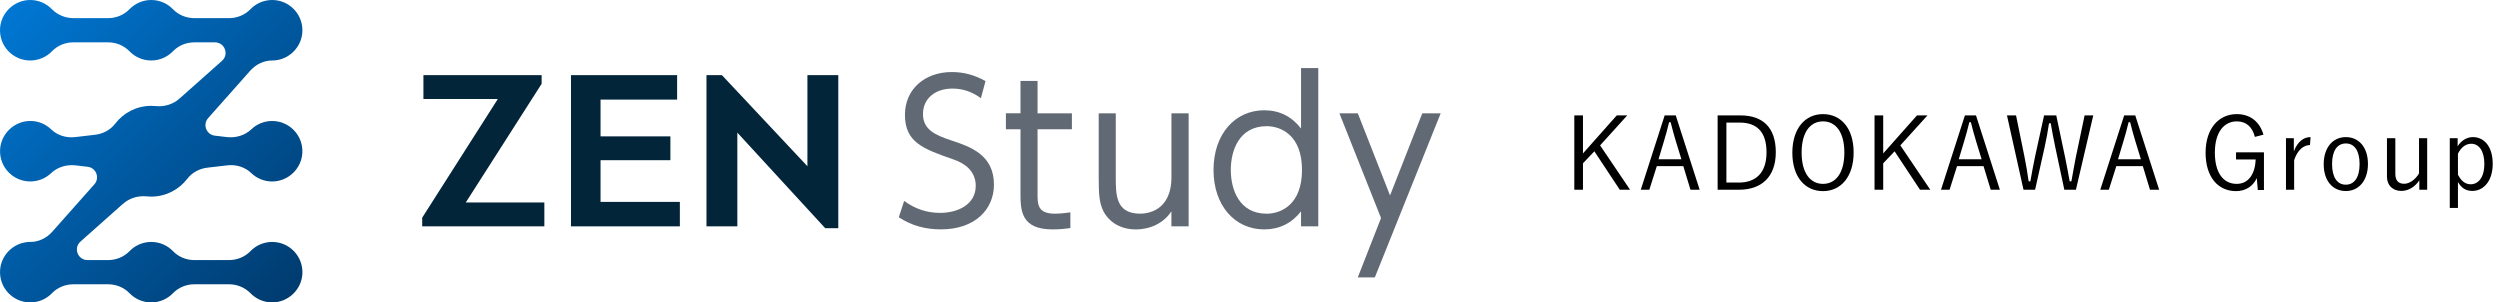
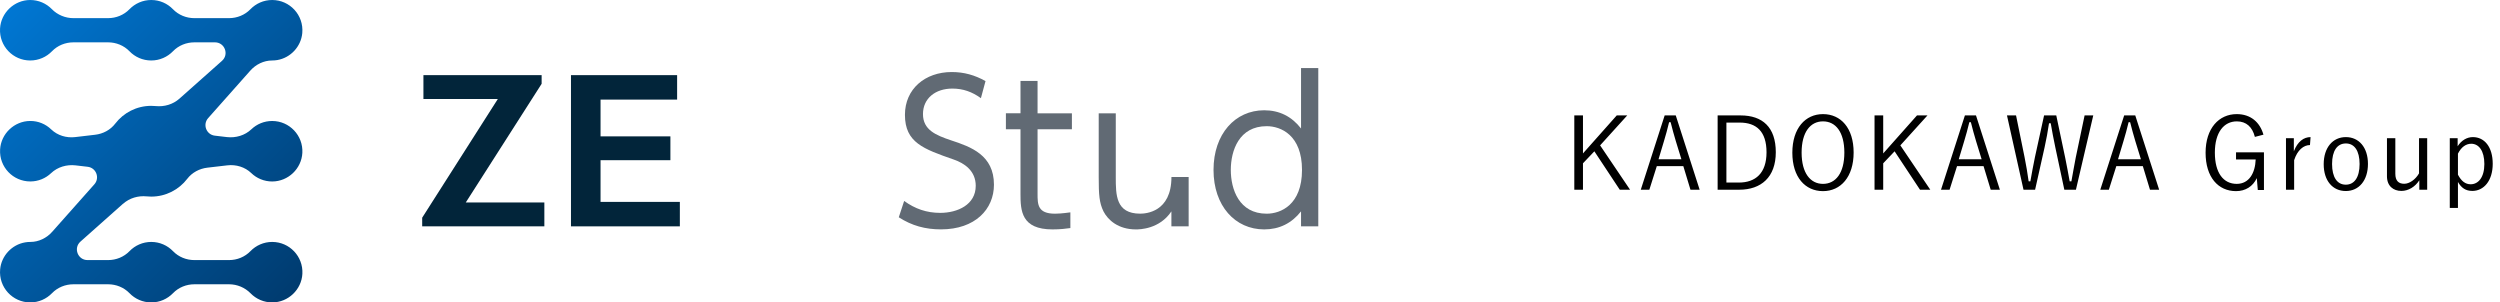
<svg xmlns="http://www.w3.org/2000/svg" width="248" height="30" viewBox="0 0 248 30" fill="#767676" role="img" aria-label="ZEN Study">
  <path d="M12.209 20.215C12.852 19.645 13.704 19.395 14.556 19.48C14.704 19.495 14.854 19.503 15.004 19.503C16.458 19.503 17.753 18.81 18.573 17.74C19.053 17.113 19.783 16.725 20.568 16.633L22.55 16.402C23.412 16.302 24.294 16.562 24.922 17.165C25.464 17.688 26.199 18.005 27.011 18.003C28.583 17.995 29.908 16.738 29.993 15.168C30.086 13.435 28.708 12.002 26.999 12.002C26.199 12.002 25.474 12.315 24.937 12.825C24.292 13.438 23.387 13.7 22.502 13.598L21.31 13.457C20.468 13.36 20.083 12.352 20.648 11.717L24.824 7.013C25.377 6.39 26.164 6 26.996 6C27.164 6 27.334 5.985 27.506 5.958C28.831 5.73 29.866 4.618 29.986 3.278C30.146 1.495 28.746 1.34954e-05 26.999 1.34954e-05C26.151 1.34954e-05 25.389 0.353 24.842 0.915C24.287 1.49 23.515 1.8 22.717 1.8H19.283C18.485 1.8 17.713 1.49 17.158 0.915C16.613 0.35 15.849 1.34954e-05 15.001 1.34954e-05C14.154 1.34954e-05 13.392 0.353 12.844 0.915C12.289 1.49 11.517 1.8 10.72 1.8H7.28C6.476 1.8 5.703 1.478 5.141 0.903C4.593 0.343 3.831 -0.002 2.986 1.34954e-05C1.414 0.008 0.087 1.265 0.004 2.835C-0.088 4.568 1.287 6 2.999 6C3.846 6 4.608 5.648 5.156 5.085C5.711 4.51 6.483 4.2 7.28 4.2H10.72C11.517 4.2 12.289 4.51 12.844 5.085C13.389 5.65 14.154 6 15.001 6C15.849 6 16.611 5.648 17.158 5.085C17.713 4.51 18.485 4.2 19.283 4.2H21.325C22.29 4.2 22.745 5.395 22.022 6.035L17.798 9.788C17.156 10.357 16.303 10.607 15.451 10.523C15.304 10.508 15.154 10.5 15.001 10.5C13.547 10.5 12.254 11.19 11.432 12.262C10.952 12.89 10.222 13.277 9.437 13.367L7.45 13.6C6.588 13.7 5.706 13.44 5.081 12.838C4.538 12.315 3.804 11.995 2.991 12C1.419 12.008 0.094 13.265 0.009 14.835C-0.083 16.567 1.292 18 3.004 18C3.804 18 4.528 17.688 5.066 17.177C5.711 16.565 6.616 16.302 7.5 16.405L8.698 16.545C9.54 16.642 9.925 17.65 9.36 18.285L5.181 22.99C4.628 23.613 3.841 24.003 3.009 24C2.841 24 2.671 24.012 2.499 24.043C1.172 24.267 0.137 25.378 0.014 26.718C-0.148 28.5 1.252 30 3.001 30C3.849 30 4.611 29.648 5.158 29.085C5.713 28.51 6.486 28.2 7.283 28.2H10.722C11.52 28.2 12.292 28.51 12.847 29.085C13.392 29.65 14.156 30 15.004 30C15.851 30 16.613 29.648 17.161 29.085C17.716 28.51 18.488 28.2 19.285 28.2H22.72C23.524 28.2 24.297 28.523 24.859 29.098C25.407 29.657 26.169 30.003 27.014 30C28.586 29.992 29.913 28.735 29.996 27.165C30.088 25.433 28.713 24 27.001 24C26.154 24 25.392 24.352 24.844 24.915C24.289 25.49 23.517 25.8 22.72 25.8H19.285C18.488 25.8 17.716 25.49 17.161 24.915C16.616 24.35 15.851 24 15.004 24C14.156 24 13.394 24.352 12.847 24.915C12.292 25.49 11.52 25.8 10.722 25.8H8.68C7.715 25.8 7.26 24.605 7.983 23.965L12.204 20.212L12.209 20.215Z" fill="url(#paint0_linear_6237_32259)" />
  <g clip-path="url(#clip0_6237_32259)">
-     <path d="M137 21.635L132.87 11.243H134.696L137.892 19.387L141.089 11.243H142.915L136.385 27.517H134.692L136.996 21.635H137Z" fill="#616A74" />
    <path d="M129.063 20.968C128.129 22.15 126.911 22.757 125.407 22.757C122.533 22.757 120.381 20.435 120.381 16.857C120.381 13.28 122.533 10.939 125.407 10.939C126.911 10.939 128.129 11.546 129.063 12.746V6.75H130.774V22.45H129.063V20.965V20.968ZM125.655 12.517C122.915 12.517 122.096 14.935 122.096 16.857C122.096 18.78 122.915 21.198 125.655 21.198C127.044 21.198 129.159 20.324 129.159 16.857C129.159 13.391 127.048 12.517 125.655 12.517Z" fill="#616A74" />
-     <path d="M117.914 11.243V22.454H116.203V20.969C115.022 22.739 113.044 22.758 112.681 22.758C110.929 22.758 109.903 21.824 109.466 20.969C109.048 20.113 108.992 19.332 108.992 17.561V11.243H110.685V17.561C110.685 19.332 110.685 21.195 113.103 21.195C113.637 21.195 116.207 21.061 116.207 17.561V11.243H117.918H117.914Z" fill="#616A74" />
+     <path d="M117.914 11.243V22.454H116.203V20.969C115.022 22.739 113.044 22.758 112.681 22.758C110.929 22.758 109.903 21.824 109.466 20.969C109.048 20.113 108.992 19.332 108.992 17.561V11.243H110.685V17.561C110.685 19.332 110.685 21.195 113.103 21.195C113.637 21.195 116.207 21.061 116.207 17.561H117.918H117.914Z" fill="#616A74" />
    <path d="M101.233 8.028H102.926V11.243H106.333V12.824H102.926V19.22C102.926 20.268 102.926 21.198 104.659 21.198C104.907 21.198 105.344 21.18 106.181 21.065V22.624C105.781 22.68 105.193 22.757 104.411 22.757C101.307 22.757 101.233 20.891 101.233 19.217V12.82H99.785V11.239H101.233V8.024V8.028Z" fill="#616A74" />
    <path d="M97.307 9.739C96.433 9.109 95.537 8.787 94.47 8.787C92.796 8.787 91.559 9.757 91.559 11.317C91.559 12.876 92.815 13.409 94.356 13.924C96.333 14.572 98.6 15.391 98.6 18.32C98.6 20.757 96.733 22.754 93.348 22.754C91.789 22.754 90.456 22.391 89.159 21.554L89.692 19.935C90.778 20.717 91.918 21.117 93.27 21.117C95.004 21.117 96.793 20.298 96.793 18.431C96.793 16.946 95.67 16.187 94.604 15.824C91.615 14.776 89.77 14.15 89.77 11.391C89.77 8.82 91.77 7.146 94.415 7.146C95.633 7.146 96.7 7.45 97.763 8.043L97.307 9.735V9.739Z" fill="#616A74" />
-     <path d="M81.859 22.635L73.144 13.157V22.454H70.082V7.454H71.615L80.096 16.491V7.454H83.159V22.635H81.859Z" fill="#02253A" />
    <path d="M66.504 13.524V15.891H59.574V20.028H67.441V22.454H56.641V7.454H67.17V9.88H59.574V13.528H66.504V13.524Z" fill="#02253A" />
    <path d="M41.881 22.454V21.595L49.385 9.82H42.004V7.454H53.73V8.313L46.204 20.087H54V22.454H41.881Z" fill="#02253A" />
  </g>
  <path d="M161.421 11.45L158.731 14.42L161.701 18.82H160.681L158.161 15.01L157.031 16.2V18.82H156.171V11.45H157.031V15.22L160.381 11.45H161.421ZM166.235 11.45L168.605 18.82H167.695L166.985 16.48H164.355L163.615 18.82H162.765L165.135 11.45H166.235ZM166.795 15.8L166.245 14.01C166.055 13.39 165.905 12.82 165.725 12.12H165.575C165.405 12.82 165.255 13.38 165.065 14L164.525 15.8H166.795ZM170.389 11.45H172.669C174.839 11.45 176.159 12.62 176.159 15.1C176.159 17.58 174.699 18.82 172.529 18.82H170.389V11.45ZM171.259 12.16V18.11H172.499C174.139 18.11 175.239 17.19 175.239 15.11C175.239 13.03 174.229 12.16 172.579 12.16H171.259ZM180.84 11.32C182.61 11.32 183.88 12.7 183.88 15.13C183.88 17.55 182.6 18.96 180.84 18.96C179.07 18.96 177.8 17.57 177.8 15.15C177.8 12.72 179.09 11.32 180.84 11.32ZM180.84 12.04C179.59 12.04 178.72 13.1 178.72 15.14C178.72 17.17 179.59 18.24 180.84 18.24C182.1 18.24 182.96 17.17 182.96 15.14C182.96 13.1 182.1 12.04 180.84 12.04ZM191.204 11.45L188.514 14.42L191.484 18.82H190.464L187.944 15.01L186.814 16.2V18.82H185.954V11.45H186.814V15.22L190.164 11.45H191.204ZM196.018 11.45L198.388 18.82H197.478L196.768 16.48H194.138L193.398 18.82H192.548L194.918 11.45H196.018ZM196.578 15.8L196.028 14.01C195.838 13.39 195.688 12.82 195.508 12.12H195.358C195.188 12.82 195.038 13.38 194.848 14L194.308 15.8H196.578ZM207.652 11.45L205.932 18.82H204.782L203.892 14.64C203.702 13.77 203.582 13.06 203.432 12.23H203.262C203.132 13.06 203.012 13.78 202.822 14.62L201.882 18.82H200.732L199.092 11.45H199.992L200.832 15.57C201.002 16.39 201.122 17.17 201.242 17.99H201.412C201.562 17.18 201.692 16.4 201.862 15.61L202.772 11.45H203.982L204.872 15.67C205.032 16.45 205.152 17.11 205.312 17.99H205.482C205.652 17.11 205.742 16.47 205.912 15.64L206.792 11.45H207.652ZM211.818 11.45L214.188 18.82H213.278L212.568 16.48H209.938L209.198 18.82H208.348L210.718 11.45H211.818ZM212.378 15.8L211.828 14.01C211.638 13.39 211.488 12.82 211.308 12.12H211.158C210.988 12.82 210.838 13.38 210.648 14L210.108 15.8H212.378ZM224.534 13.36L223.684 13.58C223.434 12.59 222.824 12.04 221.894 12.04C220.624 12.04 219.714 13.11 219.714 15.14C219.714 17.16 220.564 18.24 221.884 18.24C223.114 18.24 223.714 17.16 223.764 15.82H221.814V15.11H224.584V18.85H223.974L223.874 17.67C223.484 18.5 222.744 18.96 221.814 18.96C220.044 18.96 218.794 17.58 218.794 15.15C218.794 12.72 220.124 11.32 221.884 11.32C223.274 11.32 224.184 12.13 224.534 13.36ZM229.209 13.6L229.149 14.39C228.519 14.39 227.899 14.89 227.579 15.89V18.82H226.769V13.71H227.549V15.01C227.929 14.03 228.539 13.6 229.209 13.6ZM232.711 13.6C233.991 13.6 234.901 14.61 234.901 16.26C234.901 17.91 234.001 18.95 232.701 18.95C231.401 18.95 230.511 17.93 230.511 16.29C230.511 14.64 231.411 13.6 232.711 13.6ZM232.711 14.23C231.851 14.23 231.341 14.96 231.341 16.27C231.341 17.59 231.851 18.32 232.701 18.32C233.551 18.32 234.071 17.6 234.071 16.27C234.071 14.96 233.561 14.23 232.711 14.23ZM240.777 13.71V18.82H239.997V17.88C239.587 18.53 238.917 18.94 238.217 18.94C237.417 18.94 236.787 18.45 236.787 17.49V13.71H237.617V17.24C237.617 17.94 237.947 18.23 238.497 18.23C239.017 18.23 239.617 17.81 239.967 17.2V13.71H240.777ZM243.798 13.71V14.51C244.168 13.92 244.728 13.6 245.308 13.6C246.438 13.6 247.278 14.55 247.278 16.25C247.278 17.95 246.378 18.94 245.258 18.94C244.608 18.94 244.168 18.65 243.828 18.05V20.63H243.018V13.71H243.798ZM243.828 15.24V17.33C244.168 17.98 244.578 18.28 245.088 18.28C245.848 18.28 246.448 17.6 246.448 16.27C246.448 14.94 245.888 14.26 245.148 14.26C244.638 14.26 244.168 14.57 243.828 15.24Z" fill="$lp-Service-KADOKAWA" />
  <defs>
    <linearGradient id="paint0_linear_6237_32259" x1="0.889" y1="0.885" x2="29.122" y2="29.112" gradientUnits="userSpaceOnUse">
      <stop stop-color="#0077D3" />
      <stop offset="1" stop-color="#003B6F" />
    </linearGradient>
    <clipPath id="clip0_6237_32259">
      <rect width="101.25" height="30" fill="white" transform="translate(41.75)" />
    </clipPath>
  </defs>
</svg>